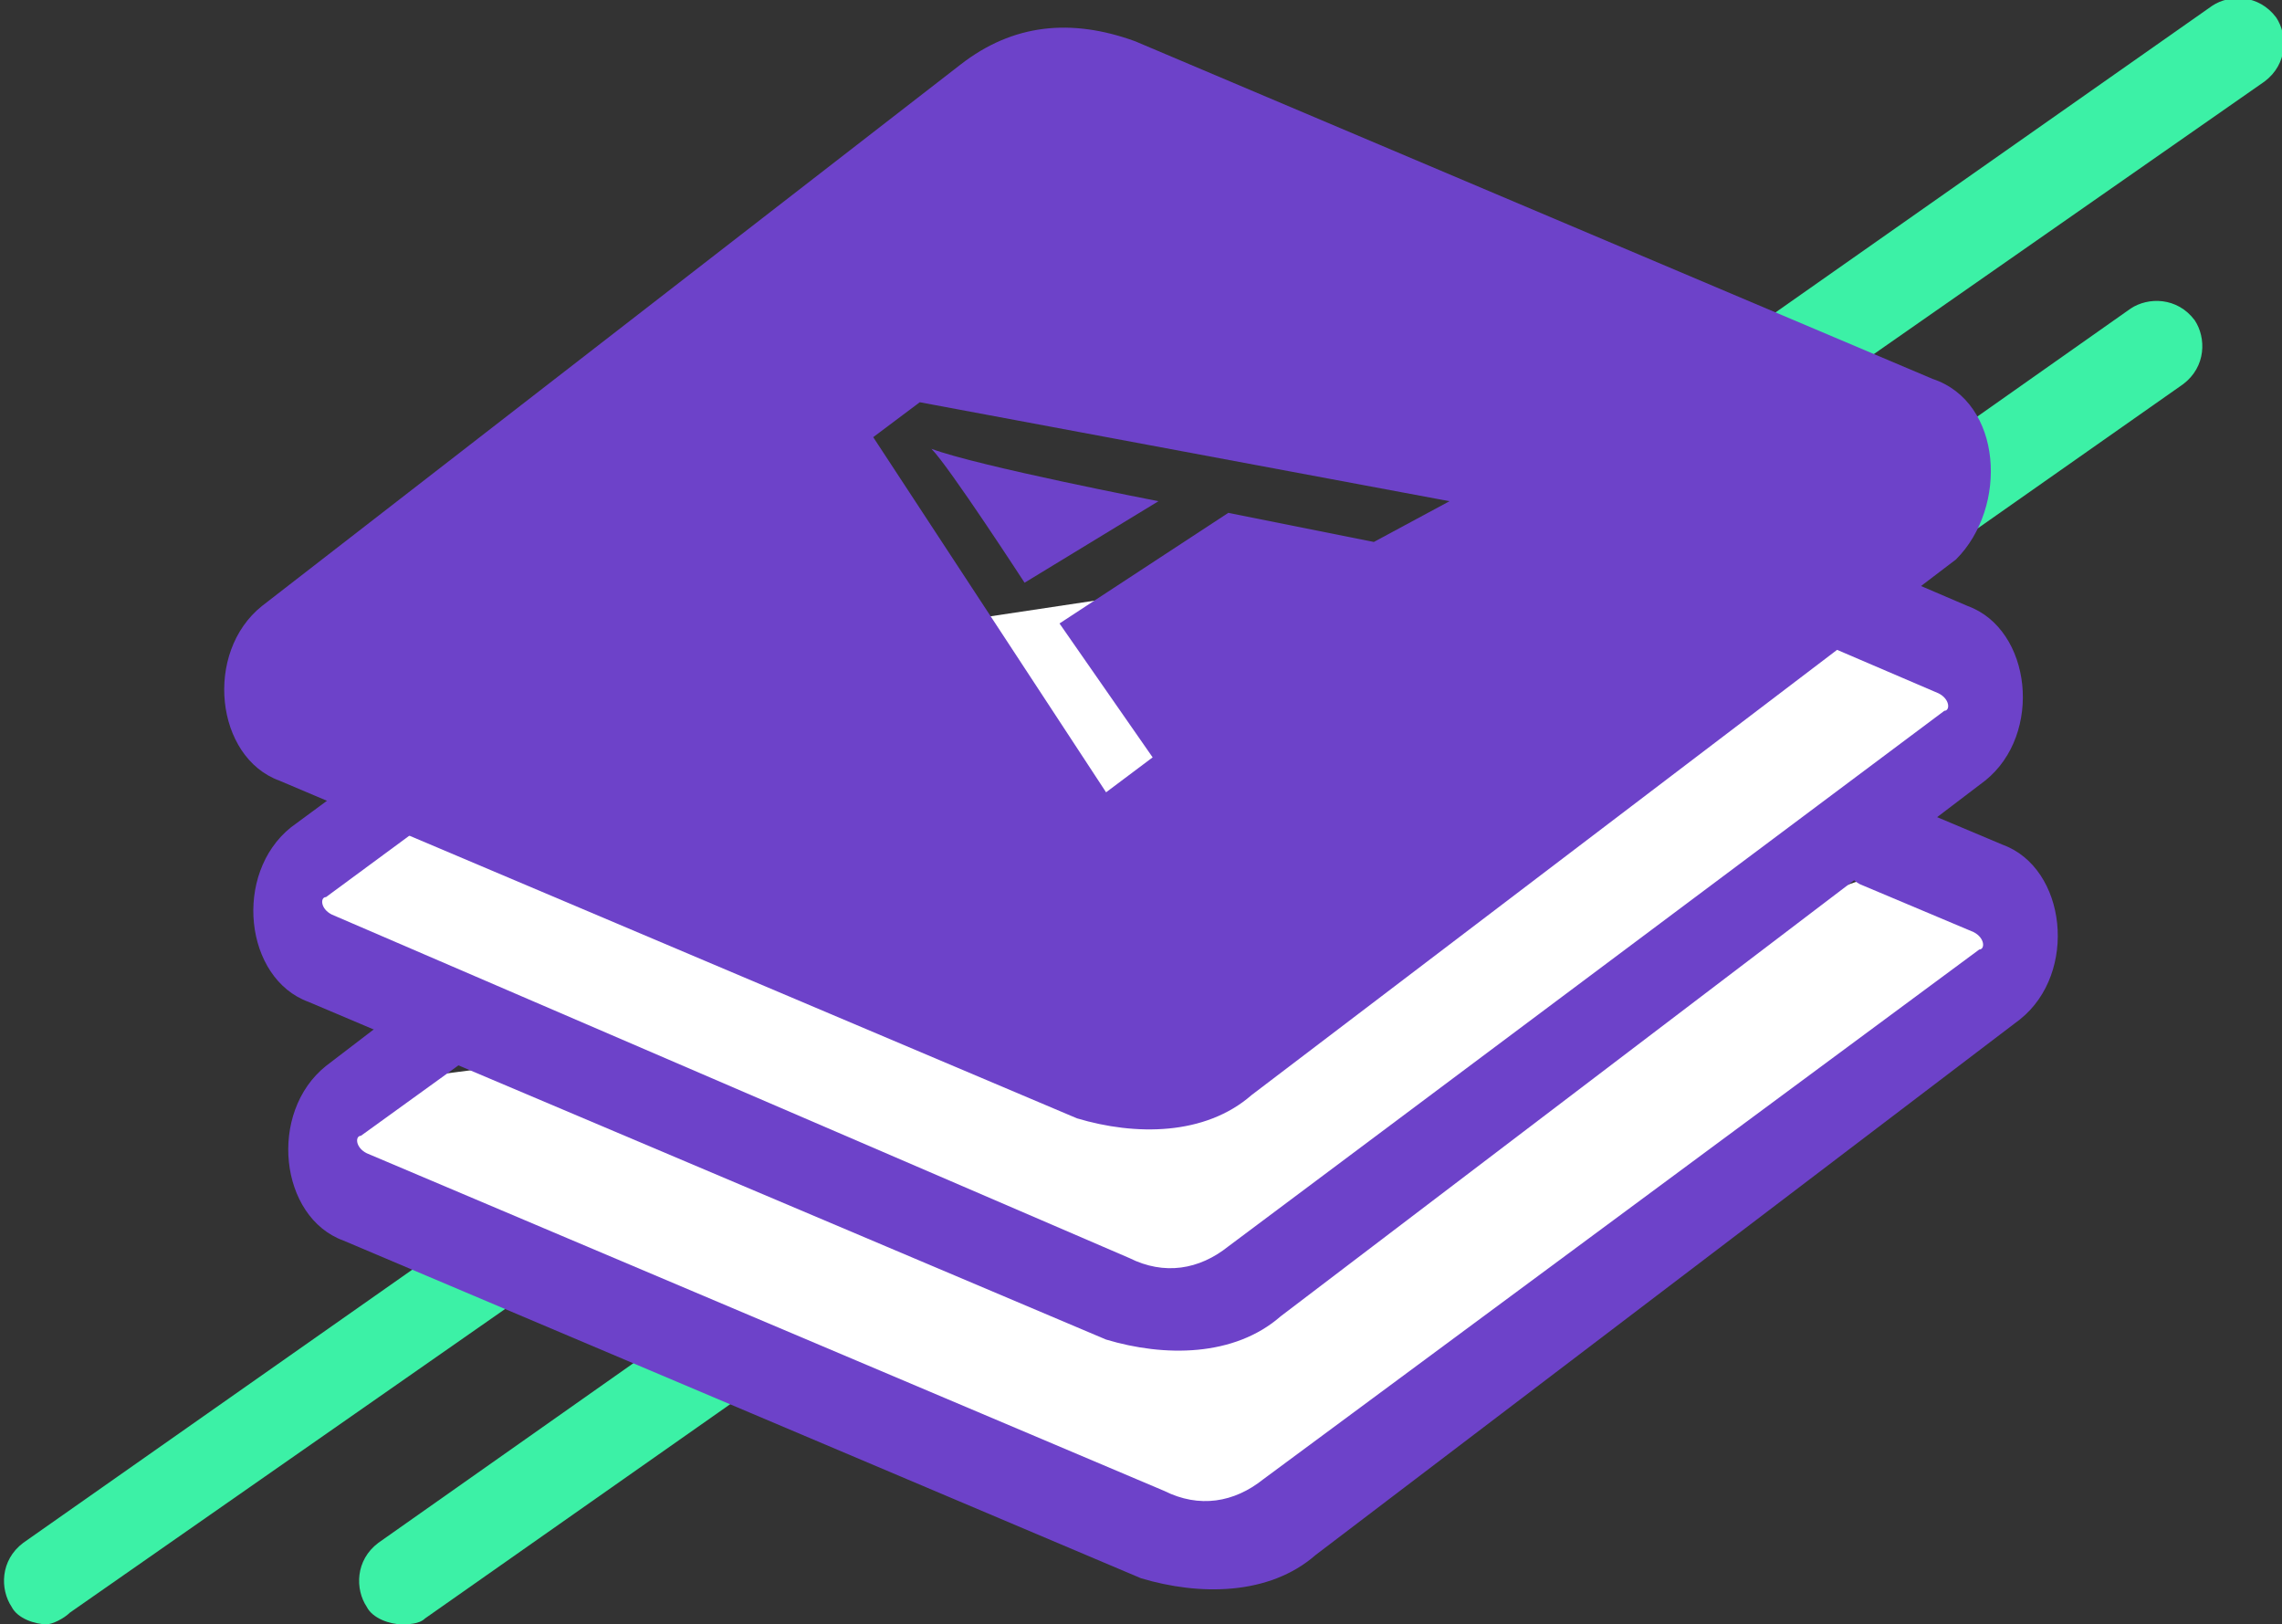
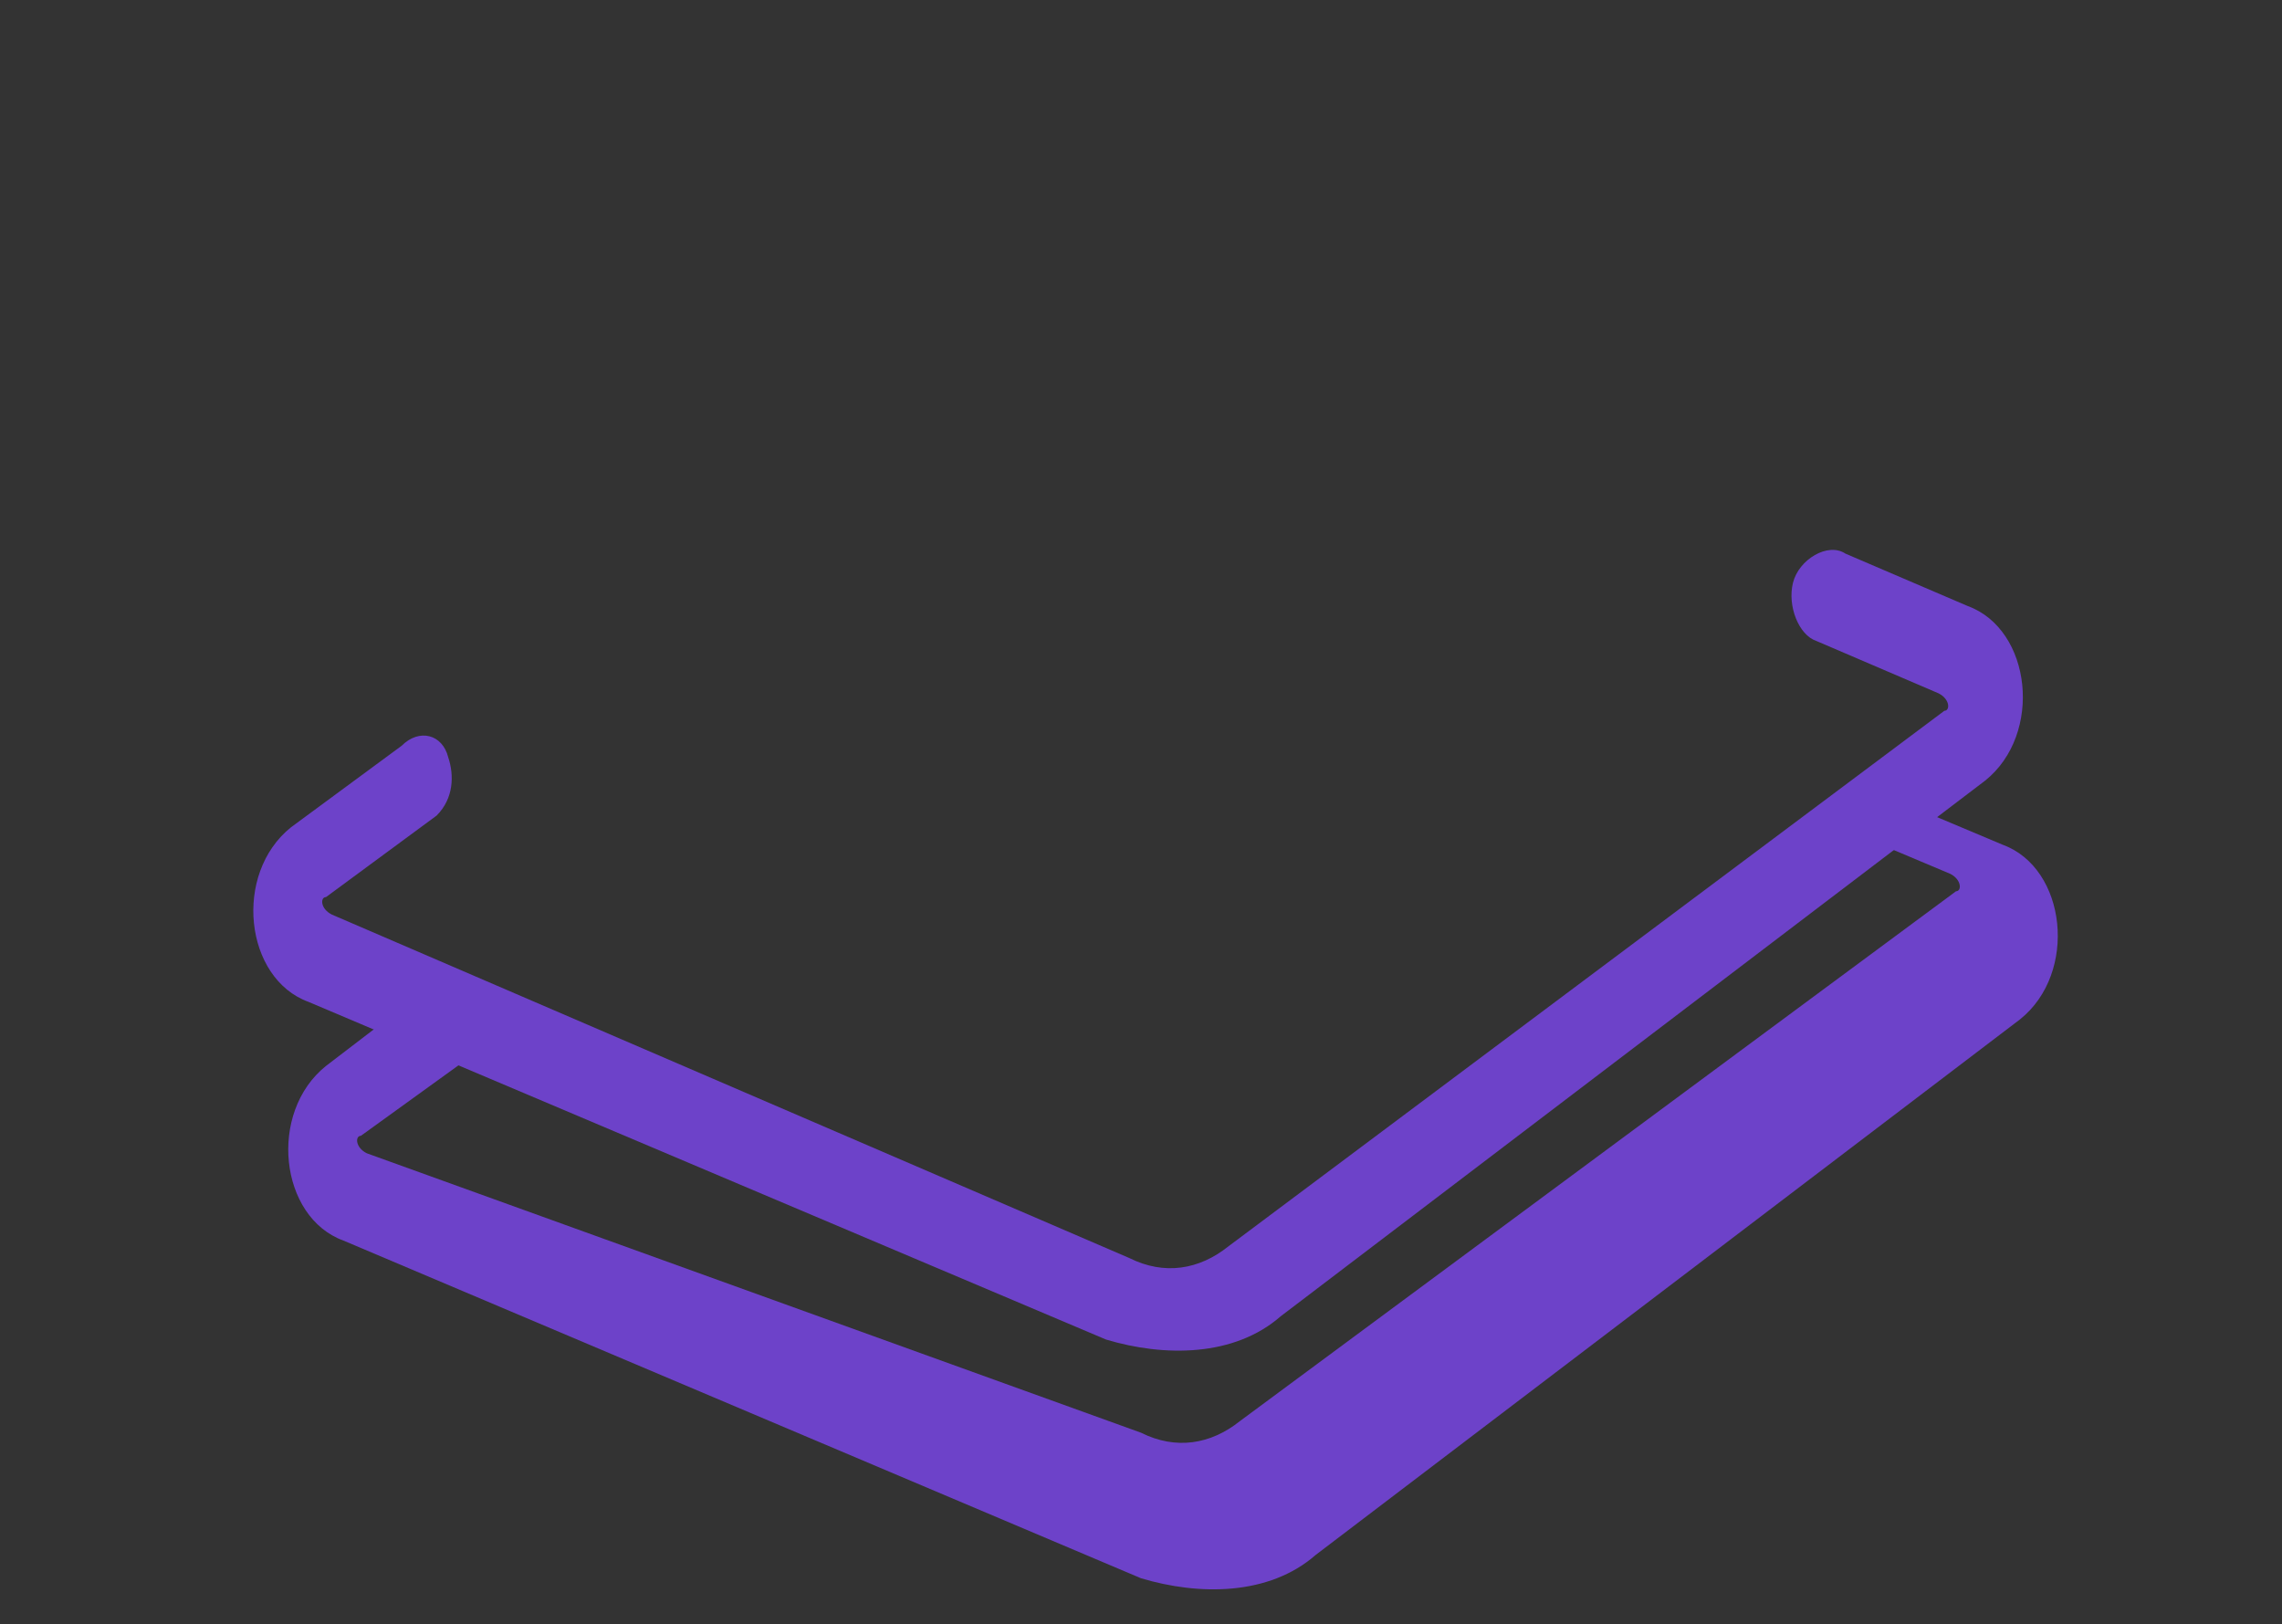
<svg xmlns="http://www.w3.org/2000/svg" version="1.1" id="Calque_1" x="0px" y="0px" viewBox="0 0 39.2 27.9" style="enable-background:new 0 0 39.2 27.9;" xml:space="preserve">
  <rect x="0" y="0" width="39.2" height="27.9" fill="#333333" stroke="none" />
  <style type="text/css">
	.st0{fill:#3CF1A6;}
	.st1{fill:#FFFFFF;}
	.st2{fill:#6D42C9;}
</style>
  <g>
    <g>
      <g>
-         <path class="st0" d="M0.8,27.9c-0.2,0-0.5-0.1-0.6-0.3C0,27.3,0,26.8,0.4,26.5L38,0.1c0.3-0.2,0.8-0.2,1.1,0.2     c0.2,0.3,0.2,0.8-0.2,1.1L1.2,27.7C1.1,27.8,0.9,27.9,0.8,27.9z" />
-       </g>
+         </g>
      <g>
-         <path class="st0" d="M6.9,27.9c-0.2,0-0.5-0.1-0.6-0.3c-0.2-0.3-0.2-0.8,0.2-1.1L36.6,5.3c0.3-0.2,0.8-0.2,1.1,0.2     c0.2,0.3,0.2,0.8-0.2,1.1L7.3,27.8C7.2,27.9,7,27.9,6.9,27.9z" />
-       </g>
+         </g>
    </g>
-     <polyline class="st1" points="32.3,15 34.9,16 34.8,17.3 21.8,26.7 5.4,20.6 6.4,18.6 10.3,18.1 5.2,15.7 7,13.9 9.6,11.7    28.9,8.8 29.1,9.9 33.6,11.5 33.7,12.6 30.7,15.2 30.6,15.6  " />
    <g transform="translate(2.075e-6,60.009)">
      <path class="st2" d="M6.9-47.2L5-45.8c-1,0.8-0.8,2.6,0.3,3L19-37c1,0.3,2.2,0.3,3-0.4l12.1-9.2c1-0.8,0.8-2.6-0.3-3l-2.1-0.9    c-0.3-0.2-0.8,0.1-0.9,0.5s0.1,0.9,0.4,1l2.1,0.9c0.2,0.1,0.2,0.3,0.1,0.3l-12.3,9.2c-0.5,0.4-1.1,0.5-1.7,0.2L5.7-44.3    c-0.2-0.1-0.2-0.3-0.1-0.3L7.5-46c0.3-0.3,0.3-0.7,0.2-1C7.6-47.4,7.2-47.5,6.9-47.2z" />
-       <path class="st2" d="M7.3-43l-1.7,1.3c-1,0.8-0.8,2.6,0.3,3l13.7,5.8c1,0.3,2.2,0.3,3-0.4l12.1-9.2c1-0.8,0.8-2.6-0.3-3l-1.9-0.8    c-0.3-0.2-0.8,0.1-0.9,0.5s0.1,0.9,0.4,1l1.9,0.8c0.2,0.1,0.2,0.3,0.1,0.3l-12.3,9.1c-0.5,0.4-1.1,0.5-1.7,0.2L6.3-40.2    c-0.2-0.1-0.2-0.3-0.1-0.3L8-41.8c0.3-0.3,0.3-0.7,0.2-1C8-43.1,7.6-43.1,7.3-43z" />
+       <path class="st2" d="M7.3-43l-1.7,1.3c-1,0.8-0.8,2.6,0.3,3l13.7,5.8c1,0.3,2.2,0.3,3-0.4l12.1-9.2c1-0.8,0.8-2.6-0.3-3l-1.9-0.8    c-0.3-0.2-0.8,0.1-0.9,0.5l1.9,0.8c0.2,0.1,0.2,0.3,0.1,0.3l-12.3,9.1c-0.5,0.4-1.1,0.5-1.7,0.2L6.3-40.2    c-0.2-0.1-0.2-0.3-0.1-0.3L8-41.8c0.3-0.3,0.3-0.7,0.2-1C8-43.1,7.6-43.1,7.3-43z" />
      <g>
-         <path class="st2" d="M19.9-51.4c0,0-3.1-0.6-3.9-0.9c0.3,0.3,1.6,2.3,1.6,2.3L19.9-51.4z" />
-         <path class="st2" d="M33.2-53.5l-13.7-5.8c-1.1-0.4-2.1-0.3-3,0.4l-12,9.3c-1,0.8-0.8,2.6,0.3,3l13.7,5.8c1,0.3,2.2,0.3,3-0.4     l12.1-9.2C34.5-51.3,34.4-53.1,33.2-53.5z M23.6-50.7l-2.5-0.5l-2.9,1.9l1.6,2.3L19-46.4l-4-6.1l0.8-0.6l9.1,1.7L23.6-50.7z" />
-       </g>
+         </g>
    </g>
  </g>
</svg>